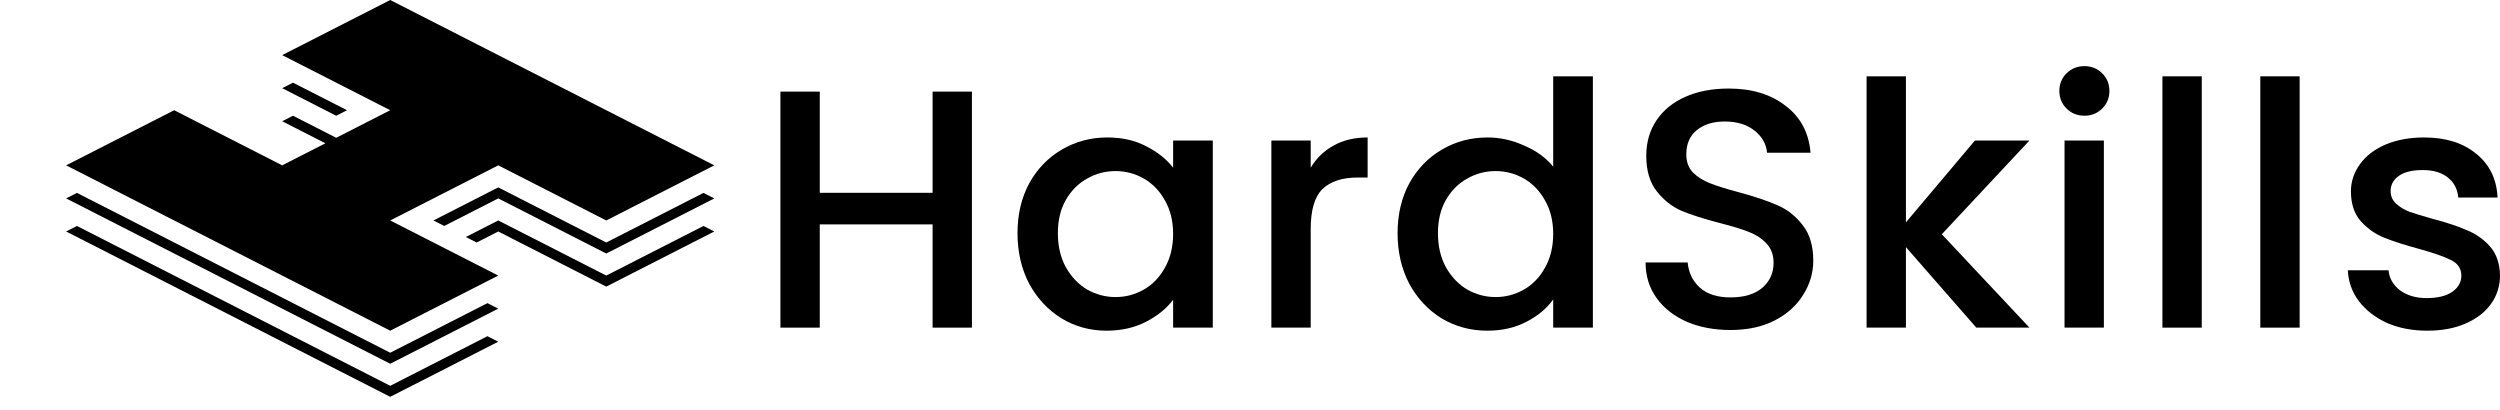
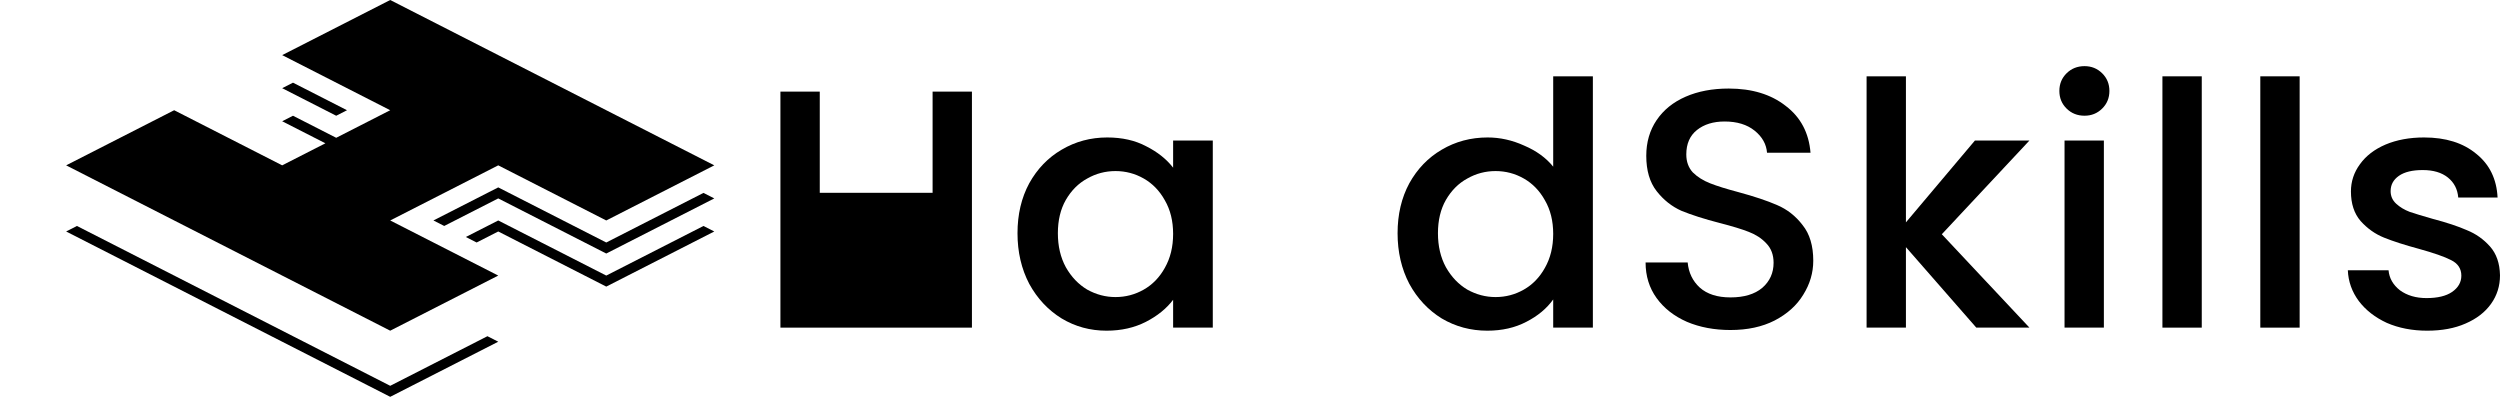
<svg xmlns="http://www.w3.org/2000/svg" width="189" height="31" viewBox="0 0 189 31" fill="none">
  <path d="M13.167 8.333L5 12.5L29.5 25L37.667 20.833L29.5 16.667L37.667 12.5L45.833 16.667L54 12.5L29.5 0L21.333 4.167L29.5 8.333L25.417 10.417L22.15 8.75L21.333 9.167L24.6 10.833L21.333 12.5L13.167 8.333Z" fill="black" />
-   <path d="M5.817 14.583L5 15L29.5 27.5L37.667 23.333L36.85 22.917L29.5 26.667L5.817 14.583Z" fill="black" />
  <path d="M33.583 17.083L37.667 15L45.833 19.167L54 15L53.183 14.583L45.833 18.333L37.667 14.167L32.767 16.667L33.583 17.083Z" fill="black" />
  <path d="M22.15 6.25L21.333 6.667L25.417 8.75L26.233 8.333L22.15 6.25Z" fill="black" />
  <path d="M37.667 17.5L36.033 18.333L35.217 17.917L37.667 16.667L45.833 20.833L53.183 17.083L54 17.5L45.833 21.667L37.667 17.5Z" fill="black" />
  <path d="M5 17.5L5.817 17.083L29.5 29.167L36.85 25.417L37.667 25.833L29.5 30L5 17.5Z" fill="black" />
-   <path d="M73.478 6.926V24.769H70.504V16.964H61.974V24.769H59V6.926H61.974V14.576H70.504V6.926H73.478Z" fill="black" />
+   <path d="M73.478 6.926V24.769H70.504V16.964V24.769H59V6.926H61.974V14.576H70.504V6.926H73.478Z" fill="black" />
  <path d="M76.923 17.632C76.923 16.211 77.219 14.953 77.81 13.857C78.418 12.762 79.236 11.915 80.262 11.316C81.305 10.7 82.453 10.392 83.705 10.392C84.836 10.392 85.818 10.614 86.653 11.059C87.505 11.487 88.183 12.026 88.688 12.677V10.623H91.687V24.769H88.688V22.664C88.183 23.331 87.496 23.887 86.627 24.332C85.757 24.777 84.766 25 83.653 25C82.418 25 81.288 24.692 80.262 24.076C79.236 23.442 78.418 22.57 77.81 21.457C77.219 20.327 76.923 19.052 76.923 17.632ZM88.688 17.683C88.688 16.707 88.479 15.86 88.061 15.141C87.662 14.422 87.131 13.875 86.47 13.498C85.809 13.121 85.096 12.933 84.331 12.933C83.566 12.933 82.853 13.121 82.192 13.498C81.531 13.857 80.992 14.397 80.575 15.116C80.175 15.817 79.975 16.656 79.975 17.632C79.975 18.607 80.175 19.463 80.575 20.199C80.992 20.935 81.531 21.5 82.192 21.893C82.87 22.27 83.583 22.458 84.331 22.458C85.096 22.458 85.809 22.27 86.47 21.893C87.131 21.517 87.662 20.969 88.061 20.25C88.479 19.514 88.688 18.659 88.688 17.683Z" fill="black" />
-   <path d="M99.089 12.677C99.524 11.958 100.097 11.401 100.81 11.008C101.541 10.597 102.402 10.392 103.393 10.392V13.421H102.636C101.471 13.421 100.584 13.712 99.976 14.294C99.384 14.876 99.089 15.886 99.089 17.323V24.769H96.115V10.623H99.089V12.677Z" fill="black" />
  <path d="M105.657 17.632C105.657 16.211 105.953 14.953 106.544 13.857C107.152 12.762 107.97 11.915 108.996 11.316C110.039 10.7 111.196 10.392 112.465 10.392C113.404 10.392 114.326 10.597 115.23 11.008C116.152 11.401 116.882 11.932 117.422 12.6V5.77H120.421V24.769H117.422V22.638C116.935 23.323 116.256 23.887 115.387 24.332C114.535 24.777 113.552 25 112.439 25C111.187 25 110.039 24.692 108.996 24.076C107.97 23.442 107.152 22.57 106.544 21.457C105.953 20.327 105.657 19.052 105.657 17.632ZM117.422 17.683C117.422 16.707 117.213 15.86 116.795 15.141C116.395 14.422 115.865 13.875 115.204 13.498C114.543 13.121 113.83 12.933 113.065 12.933C112.3 12.933 111.587 13.121 110.926 13.498C110.265 13.857 109.726 14.397 109.309 15.116C108.909 15.817 108.709 16.656 108.709 17.632C108.709 18.607 108.909 19.463 109.309 20.199C109.726 20.935 110.265 21.5 110.926 21.893C111.604 22.27 112.317 22.458 113.065 22.458C113.83 22.458 114.543 22.27 115.204 21.893C115.865 21.517 116.395 20.969 116.795 20.25C117.213 19.514 117.422 18.659 117.422 17.683Z" fill="black" />
  <path d="M130.823 24.949C129.605 24.949 128.51 24.743 127.536 24.332C126.562 23.905 125.797 23.305 125.24 22.535C124.684 21.765 124.406 20.866 124.406 19.84H127.588C127.658 20.61 127.962 21.243 128.501 21.739C129.057 22.236 129.831 22.484 130.823 22.484C131.849 22.484 132.649 22.244 133.223 21.765C133.796 21.269 134.083 20.635 134.083 19.865C134.083 19.266 133.901 18.778 133.536 18.402C133.188 18.025 132.744 17.734 132.205 17.529C131.683 17.323 130.953 17.101 130.014 16.861C128.831 16.553 127.866 16.245 127.118 15.937C126.388 15.612 125.762 15.116 125.24 14.448C124.719 13.78 124.458 12.89 124.458 11.778C124.458 10.751 124.719 9.852 125.24 9.082C125.762 8.312 126.492 7.721 127.431 7.311C128.371 6.9 129.457 6.694 130.692 6.694C132.449 6.694 133.883 7.131 134.996 8.004C136.127 8.86 136.753 10.041 136.875 11.547H133.588C133.536 10.896 133.223 10.34 132.649 9.878C132.075 9.416 131.318 9.185 130.379 9.185C129.527 9.185 128.831 9.399 128.292 9.827C127.753 10.255 127.484 10.871 127.484 11.675C127.484 12.223 127.649 12.677 127.979 13.036C128.327 13.378 128.762 13.652 129.284 13.857C129.805 14.063 130.518 14.285 131.423 14.525C132.623 14.85 133.596 15.175 134.344 15.501C135.109 15.826 135.753 16.331 136.275 17.015C136.814 17.683 137.083 18.581 137.083 19.711C137.083 20.618 136.831 21.474 136.327 22.279C135.84 23.083 135.118 23.733 134.162 24.23C133.223 24.709 132.11 24.949 130.823 24.949Z" fill="black" />
  <path d="M146.801 17.709L153.426 24.769H149.409L144.088 18.684V24.769H141.114V5.77H144.088V16.81L149.305 10.623H153.426L146.801 17.709Z" fill="black" />
  <path d="M157.592 8.748C157.053 8.748 156.601 8.569 156.236 8.209C155.871 7.85 155.688 7.405 155.688 6.874C155.688 6.344 155.871 5.899 156.236 5.539C156.601 5.18 157.053 5 157.592 5C158.114 5 158.558 5.18 158.923 5.539C159.288 5.899 159.471 6.344 159.471 6.874C159.471 7.405 159.288 7.85 158.923 8.209C158.558 8.569 158.114 8.748 157.592 8.748ZM159.053 10.623V24.769H156.079V10.623H159.053Z" fill="black" />
  <path d="M166.453 5.77V24.769H163.479V5.77H166.453Z" fill="black" />
  <path d="M173.853 5.77V24.769H170.879V5.77H173.853Z" fill="black" />
  <path d="M183.496 25C182.366 25 181.348 24.803 180.444 24.41C179.557 23.999 178.853 23.451 178.331 22.766C177.809 22.065 177.531 21.286 177.496 20.43H180.574C180.626 21.029 180.913 21.534 181.435 21.945C181.974 22.338 182.644 22.535 183.444 22.535C184.278 22.535 184.922 22.381 185.374 22.073C185.844 21.748 186.078 21.337 186.078 20.841C186.078 20.31 185.818 19.917 185.296 19.66C184.792 19.403 183.983 19.121 182.87 18.813C181.792 18.522 180.913 18.239 180.235 17.965C179.557 17.692 178.966 17.272 178.461 16.707C177.974 16.142 177.731 15.398 177.731 14.474C177.731 13.721 177.957 13.036 178.409 12.42C178.861 11.787 179.505 11.29 180.34 10.931C181.192 10.571 182.166 10.392 183.261 10.392C184.896 10.392 186.209 10.802 187.2 11.624C188.209 12.428 188.748 13.532 188.817 14.936H185.844C185.791 14.303 185.531 13.798 185.061 13.421C184.592 13.044 183.957 12.856 183.157 12.856C182.374 12.856 181.774 13.002 181.357 13.293C180.94 13.584 180.731 13.969 180.731 14.448C180.731 14.825 180.87 15.141 181.148 15.398C181.426 15.655 181.766 15.86 182.166 16.014C182.566 16.151 183.157 16.331 183.939 16.553C184.983 16.827 185.835 17.11 186.496 17.401C187.174 17.674 187.757 18.085 188.244 18.633C188.73 19.181 188.983 19.908 189 20.815C189 21.62 188.774 22.338 188.322 22.972C187.87 23.605 187.226 24.101 186.391 24.461C185.574 24.82 184.609 25 183.496 25Z" fill="black" />
</svg>